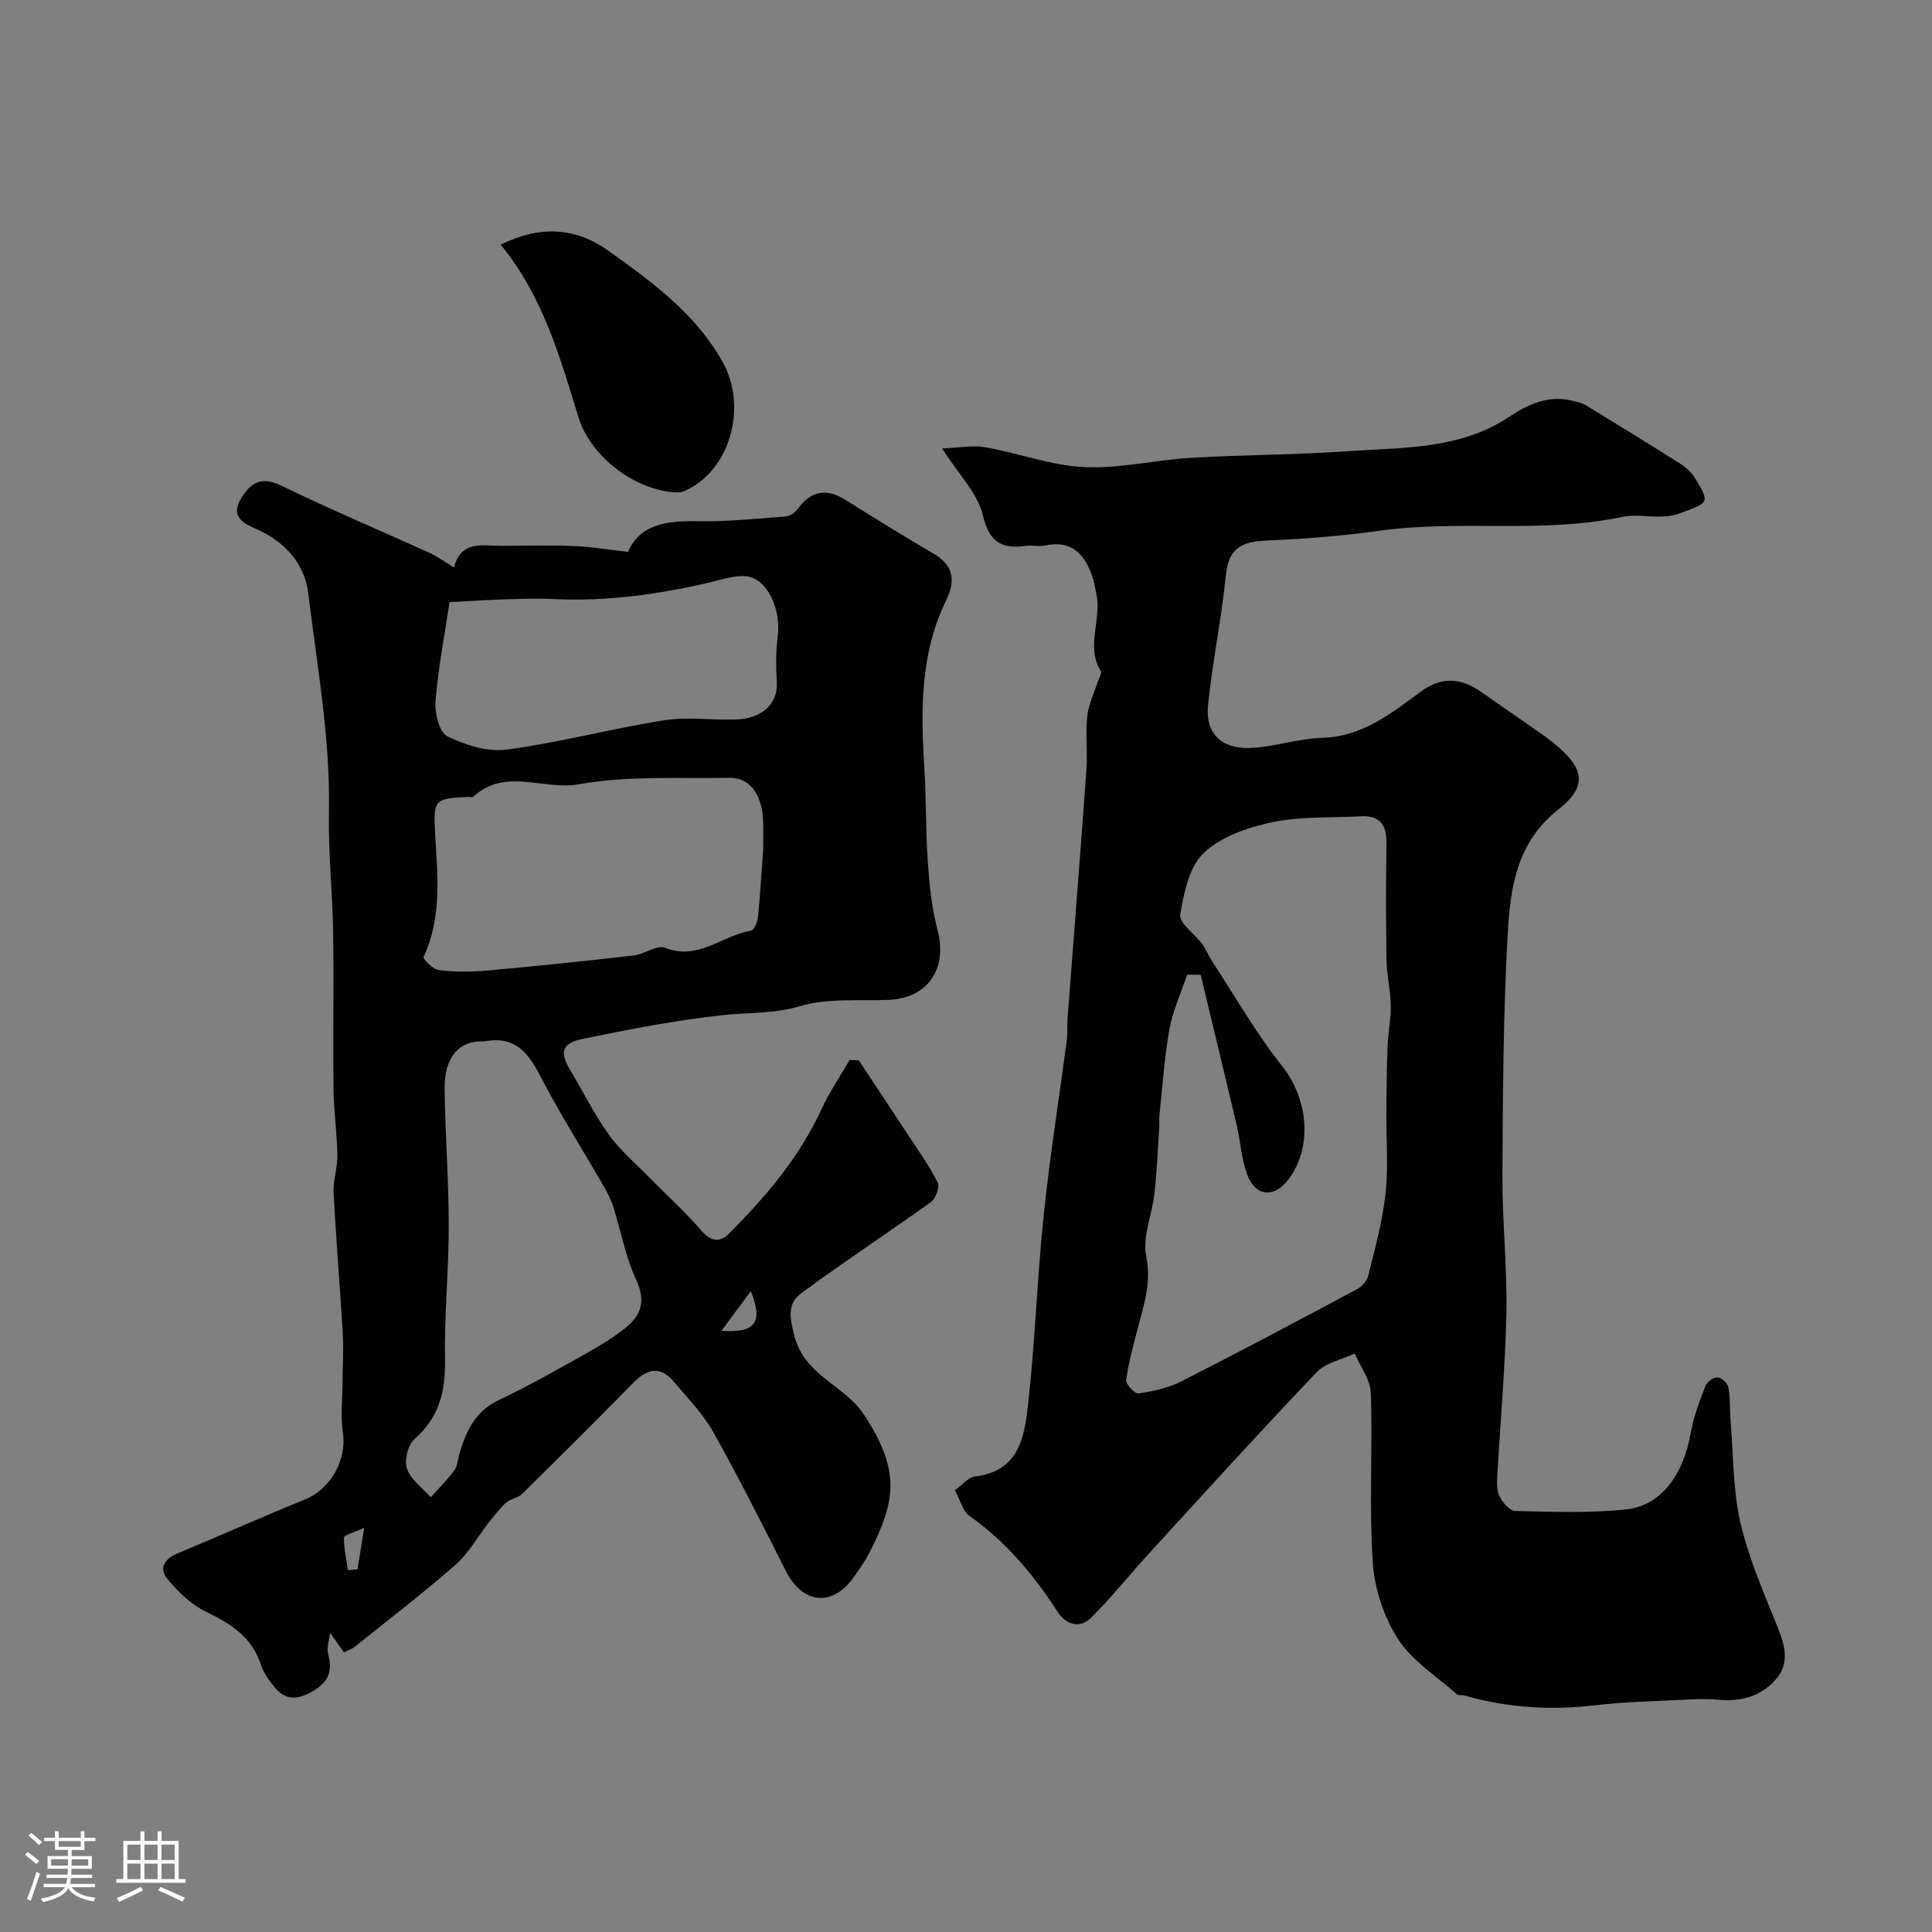
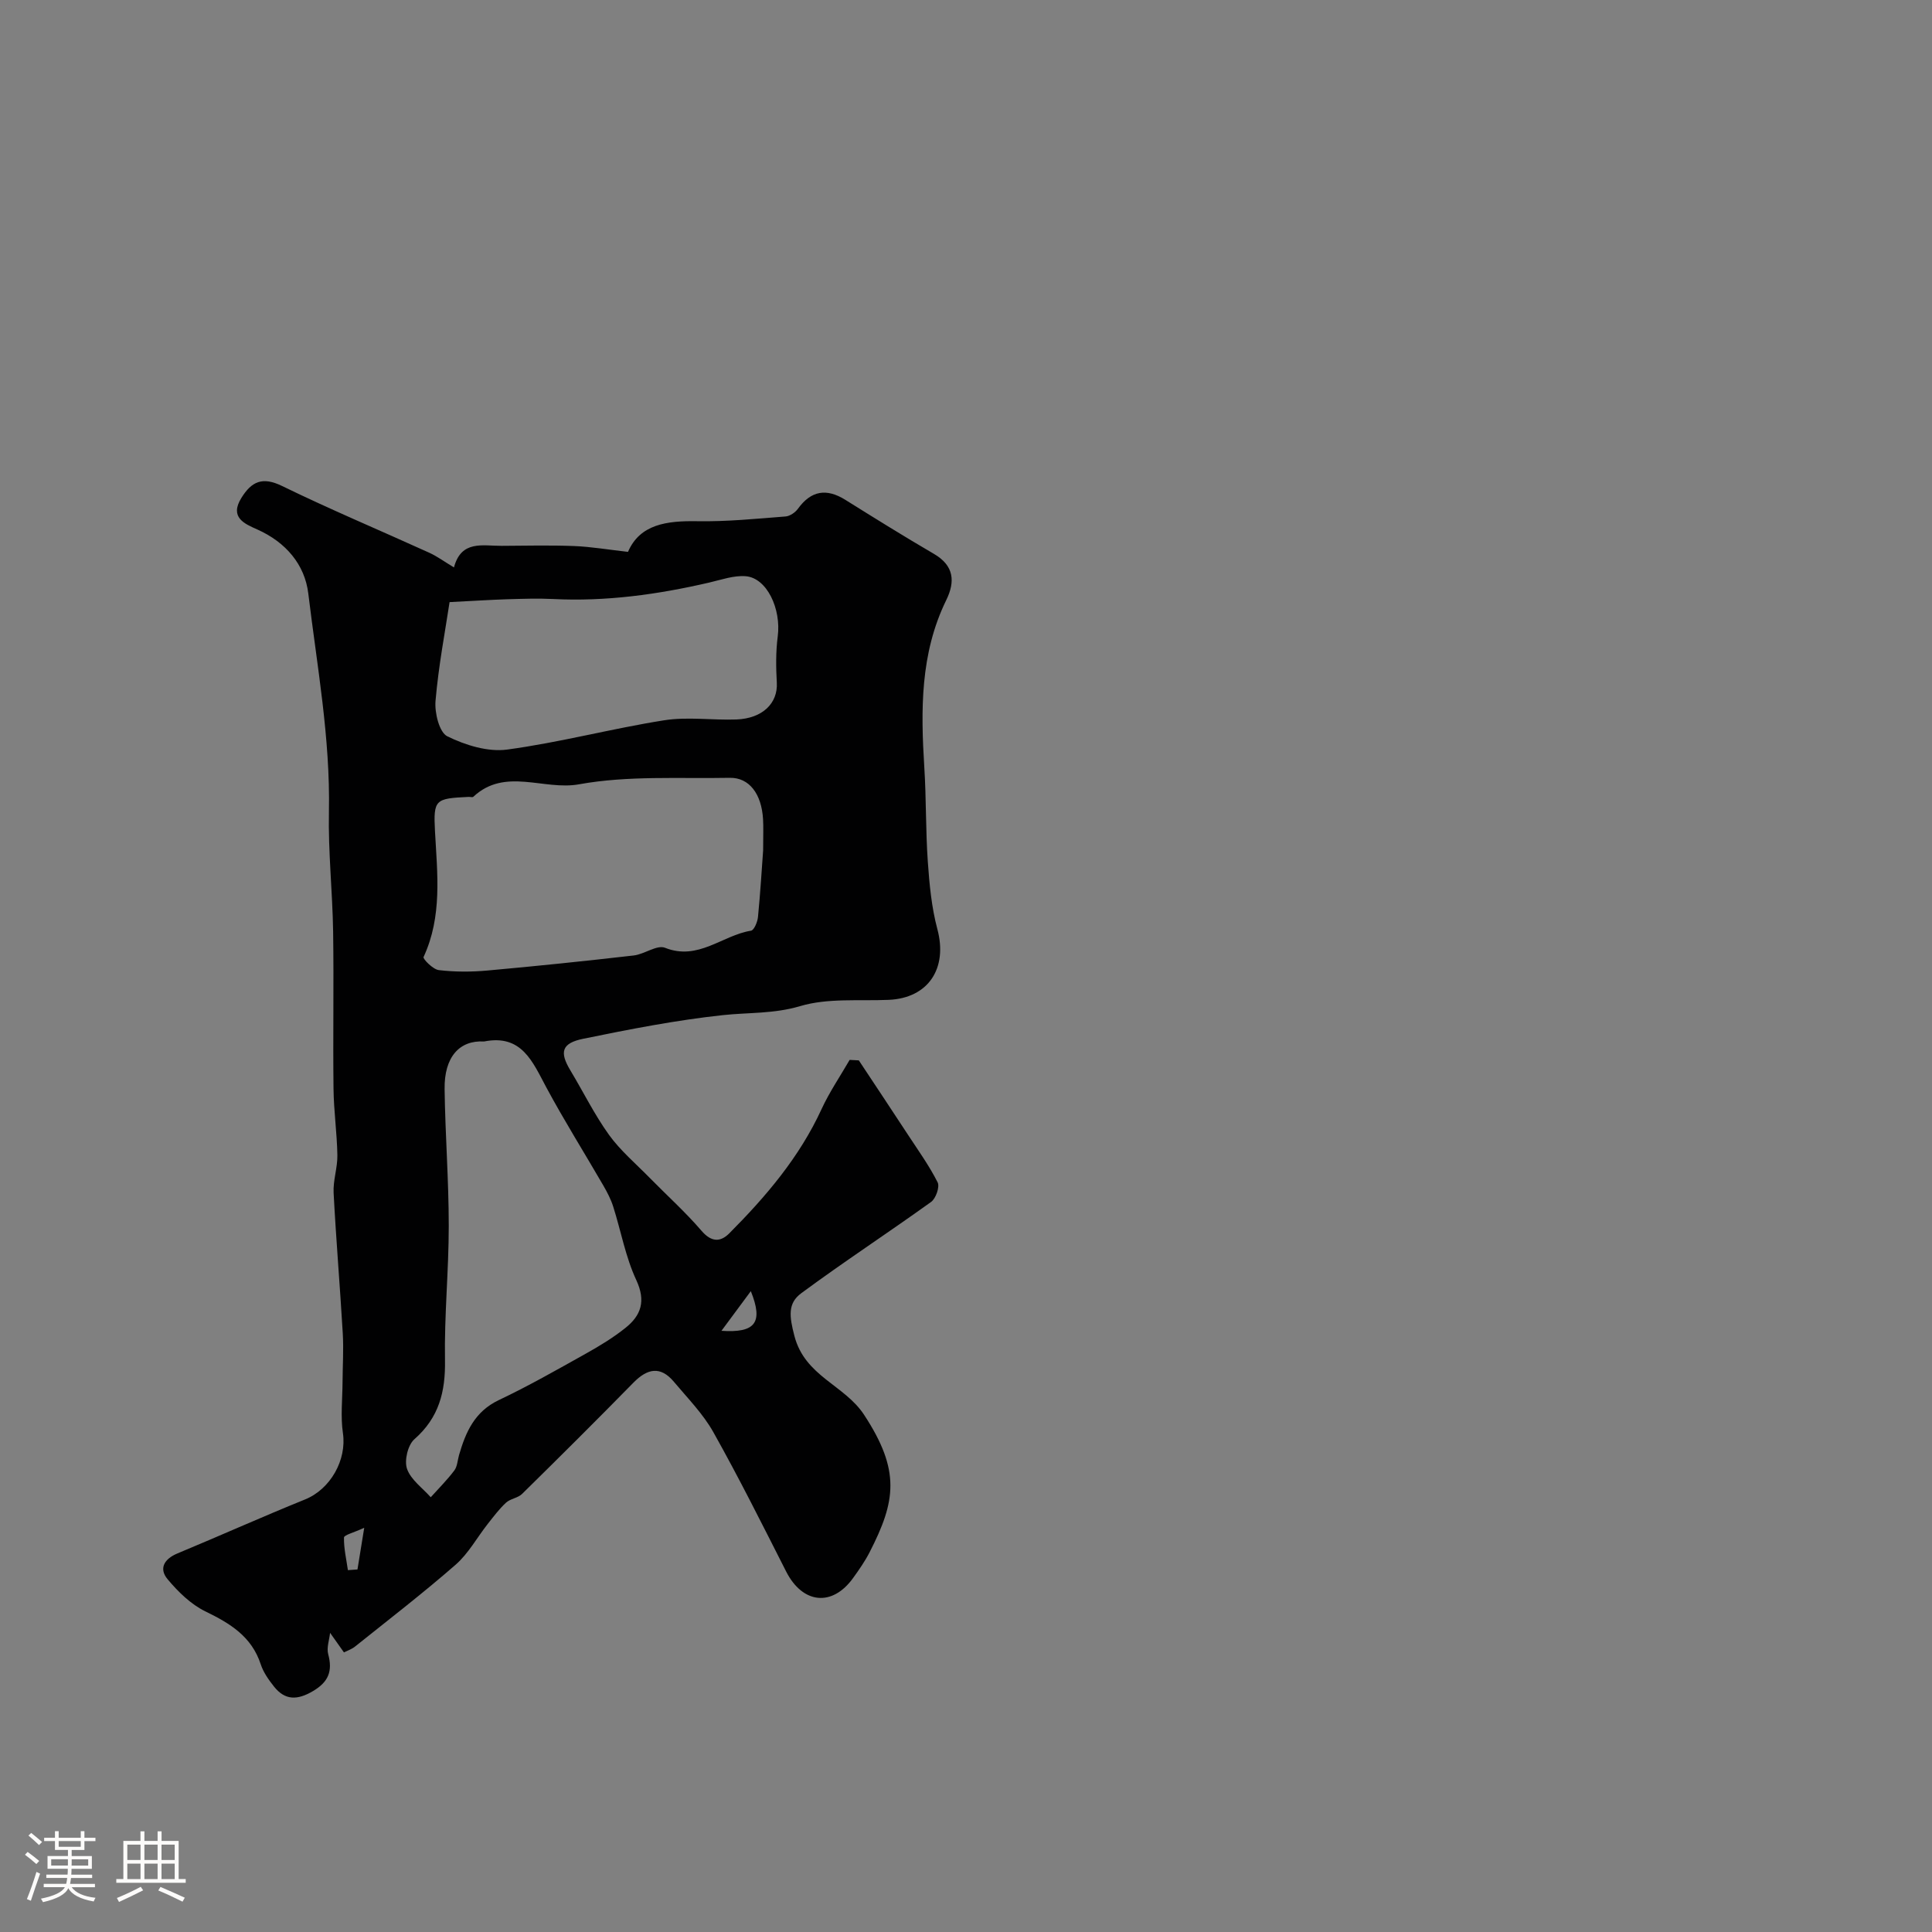
<svg xmlns="http://www.w3.org/2000/svg" enable-background="new 0 0 400 400" viewBox="0 0 400 400">
  <rect x="0" y="0" width="400" height="400" fill="#808080" stroke="none" />
  <path d="m5.17 384 .55-.58c.85.61 1.65 1.24 2.4 1.87l-.59.64c-.83-.73-1.62-1.38-2.36-1.93m1.22 9.53-.82-.34c.71-1.76 1.37-3.64 1.98-5.63.24.13.5.25.76.36-.6 1.67-1.24 3.54-1.92 5.61m-.5-13.5.57-.54c.56.44 1.31 1.06 2.26 1.87l-.64.64c-.68-.66-1.41-1.32-2.19-1.97m3.25.46h2.24v-1.36h.77v1.36h4.57v-1.36h.76v1.36h2.28v.69h-2.28v1.84h-2.64v1.26h4.18v2.64h-4.21c0 .45-.02.86-.05 1.21h4.32v.69h-4.38c-.04.34-.1.75-.19 1.22h5.15v.69h-4.82c.87 1.19 2.51 1.92 4.93 2.19-.17.31-.3.57-.37.76-2.77-.49-4.52-1.41-5.26-2.76-.56 1.26-2.3 2.23-5.24 2.9-.12-.24-.26-.48-.43-.72 2.73-.55 4.38-1.34 4.96-2.38h-4.38v-.69h4.65c.1-.38.17-.79.21-1.22h-4.32v-.69h4.4c.03-.34.05-.75.05-1.21h-4.2v-2.64h4.23v-1.26h-2.69v-1.84h-2.24zm1.46 4.46v1.29h3.45c.01-.4.02-.57.01-.53v-.32-.45h-3.46zm1.55-2.59h4.57v-1.19h-4.57zm6.11 2.59h-3.42v.77c-.01.19-.01.37-.02.53h3.44v-1.29z" fill="#fcfbfa" />
  <path d="m32.63 379.16h.82v1.98h3.54v7.89h1.46v.78h-14.37v-.78h1.46v-7.89h3.54v-1.98h.82v1.98h2.73zm-3.49 11.48.5.73c-1.61.82-3.28 1.63-5 2.41-.13-.27-.28-.55-.44-.82 1.75-.72 3.4-1.49 4.94-2.32m-2.78-5.55h2.73v-3.18h-2.73zm0 3.95h2.73v-3.2h-2.73zm3.54-3.95h2.73v-3.18h-2.73zm0 3.95h2.73v-3.2h-2.73zm7.89 4.68c-1.84-.92-3.51-1.7-5.02-2.32l.45-.73c1.89.8 3.57 1.55 5.04 2.23zm-1.62-11.81h-2.73v3.18h2.73zm-2.73 7.13h2.73v-3.2h-2.73z" fill="#fcfbfa" />
  <g fill="#010102">
-     <path d="m197.69 308.52c1.56-1.09 2.8-2.67 4.22-2.84 9.2-1.09 10.21-8.37 10.96-15.08 1.45-12.97 1.86-26.04 3.22-39.02 1.27-12.2 3.21-24.33 4.81-36.5.17-1.31.01-2.67.11-3.99 1.31-17.24 2.68-34.47 3.92-51.71.26-3.65-.21-7.36.16-10.99.25-2.44 1.4-4.79 2.16-7.18.24-.76.93-1.8.66-2.25-3.18-5.17.22-10.66-.91-15.89-.24-1.1-.37-2.23-.72-3.3-1.56-4.81-4.17-8.06-9.96-6.82-1.27.27-2.68-.11-3.99.07-5.03.68-7.53-.8-8.85-6.39-1.06-4.48-4.93-8.3-8.43-13.79 3.64-.13 6.41-.7 8.99-.24 6.85 1.22 13.58 3.78 20.44 4.11 7.29.35 14.66-1.48 22.02-1.92 10.84-.64 21.71-.61 32.54-1.37 11.4-.81 23.11-.29 33.37-7.09 3.85-2.56 8.21-4.67 13.22-3.33.92.25 1.91.42 2.7.9 6.54 3.99 13.07 8 19.54 12.1 1.19.76 2.35 1.83 3.08 3.02 3.17 5.15 2.79 5.03-2.94 7.19-4.2 1.59-8.47.03-11.93.77-16.73 3.58-33.67.58-50.36 2.89-7.64 1.06-15.37 1.71-23.08 2.02-4.99.2-8.24 1.15-8.82 7.05-.9 9.09-2.81 18.08-3.72 27.17-.56 5.63 2.72 8.94 8.61 8.75 5.02-.17 9.98-1.95 15-2.1 8.31-.24 14.28-5.02 20.39-9.52 4.42-3.26 8.39-2.91 12.59.04 4.24 2.98 8.51 5.9 12.75 8.87.81.57 1.59 1.18 2.36 1.81 6.28 5.12 6.95 8.83.82 13.65-8.56 6.72-9.92 16.11-10.45 25.5-.95 16.73-1.02 33.52-1.11 50.29-.05 9.46 1.01 18.93.82 28.39-.22 11.21-1.25 22.4-1.87 33.61-.08 1.47-.17 3.15.44 4.39.64 1.28 2.11 3.02 3.26 3.04 7.65.17 15.37.47 22.96-.32 7.21-.75 11.87-7.17 13.38-15.83.58-3.33 1.82-6.56 3.04-9.74.32-.84 1.69-1.8 2.54-1.76.81.04 2.07 1.22 2.22 2.07.41 2.31.26 4.71.46 7.06.58 7 .46 14.18 2.03 20.96 1.71 7.39 4.84 14.48 7.68 21.57 1.53 3.81 2.58 7.49-.33 10.84-3.11 3.58-7.33 4.68-12.06 4.22-2.51-.24-5.06-.09-7.59.04-5.93.3-11.89.42-17.78 1.12-9.22 1.09-18.23.52-27.14-2.05-.47-.14-1.15.07-1.45-.2-4.19-3.72-9.27-6.89-12.21-11.44-2.95-4.56-4.88-10.43-5.24-15.87-.77-11.65-.02-23.39-.4-35.07-.09-2.77-2.17-5.47-3.34-8.2-2.67 1.26-6.01 1.9-7.91 3.9-11.73 12.31-23.15 24.9-34.63 37.44-4.06 4.44-7.81 9.18-12.08 13.4-2.36 2.34-5.24 1.31-6.91-1.28-4.97-7.71-10.75-14.57-18.32-19.9-1.28-.92-1.74-3.05-2.94-5.27zm50.89-106.71c-.93 0-1.86-.01-2.8-.01-1.26 3.78-2.97 7.47-3.67 11.35-1.07 5.97-1.45 12.06-2.09 18.1-.07.66.03 1.33-.01 2-.31 4.62-.48 9.25-.99 13.84-.48 4.37-2.53 8.95-1.71 12.99 1.1 5.42-.44 9.95-1.71 14.79-.94 3.59-1.94 7.2-2.44 10.86-.12.84 1.81 2.88 2.55 2.77 3.01-.46 6.14-1.12 8.83-2.48 12.17-6.18 24.23-12.6 36.27-19.03 1.04-.55 2.18-1.7 2.45-2.78 1.39-5.65 2.97-11.31 3.6-17.06.61-5.63.12-11.37.17-17.06.04-4.56.08-9.13.26-13.68.11-2.77.71-5.54.66-8.31-.06-3.09-.84-6.17-.89-9.26-.14-8.16-.12-16.32-.02-24.48.05-3.78-1.56-5.57-5.35-5.35-6.09.34-12.32-.02-18.21 1.21-5.04 1.06-10.63 2.95-14.22 6.34-3.04 2.87-4.17 8.31-4.9 12.82-.28 1.72 2.99 3.95 4.51 6.04.86 1.17 1.4 2.57 2.2 3.79 4.71 7.19 9 14.73 14.33 21.44 5.23 6.58 6.48 16.2 1.67 23.11-3.01 4.32-7.05 4.21-8.84-.57-1.23-3.3-1.42-6.98-2.23-10.45-2.44-10.33-4.95-20.63-7.42-30.93z" />
    <path d="m71.21 342.11c-1.21-1.71-2.04-2.88-2.87-4.05-.16 1.48-.75 3.08-.39 4.42.95 3.52.06 5.76-3.18 7.66-3.19 1.87-5.75 1.95-8.06-.98-1.1-1.39-2.19-2.93-2.73-4.59-1.89-5.77-6.34-8.46-11.46-10.95-3-1.46-5.65-4.06-7.83-6.67-1.84-2.2-.7-4.19 2.05-5.33 8.83-3.67 17.56-7.59 26.43-11.18 5.25-2.13 8.64-8.17 7.83-13.71-.51-3.45-.1-7.04-.08-10.56.02-3.35.24-6.71.05-10.05-.57-9.73-1.39-19.44-1.9-29.16-.13-2.57.82-5.19.78-7.78-.08-4.61-.75-9.21-.8-13.81-.13-10.83.08-21.66-.08-32.48-.13-8.28-1.04-16.57-.87-24.84.3-15.24-2.46-30.16-4.27-45.16-.72-6.01-4.66-10.63-10.54-13.26-2.65-1.18-5.83-2.49-3.31-6.55 2.1-3.38 4.33-4.45 8.4-2.47 10.03 4.89 20.34 9.21 30.5 13.83 1.61.73 3.05 1.8 5.11 3.04 1.51-5.71 5.94-4.45 9.86-4.47 5-.03 10-.15 14.99.04 3.52.14 7.02.74 11.18 1.21 2.47-5.73 8.03-6.46 14.34-6.35 6.09.11 12.2-.51 18.28-.98.9-.07 2-.82 2.56-1.59 2.73-3.78 5.91-4.29 9.81-1.86 6.08 3.8 12.17 7.59 18.36 11.2 4.18 2.44 4.42 5.74 2.53 9.59-5.4 11.05-5.27 22.77-4.53 34.63.41 6.47.27 12.98.72 19.45.33 4.7.77 9.49 1.98 14.01 2.18 8.12-1.86 14.29-10.07 14.65-6.15.26-12.61-.41-18.35 1.3-5.43 1.61-10.64 1.29-15.97 1.86-9.7 1.04-19.33 2.93-28.91 4.89-4.53.93-4.96 2.77-2.67 6.57 2.67 4.44 4.97 9.13 7.98 13.32 2.36 3.27 5.54 5.96 8.39 8.87 3.6 3.67 7.44 7.12 10.78 11.01 2.04 2.38 3.92 2.35 5.74.52 7.6-7.63 14.53-15.77 19.1-25.71 1.63-3.54 3.86-6.81 5.82-10.2.63.03 1.26.07 1.9.1 3.38 5.11 6.78 10.21 10.13 15.33 2.14 3.27 4.44 6.46 6.19 9.93.47.93-.38 3.35-1.36 4.05-8.89 6.39-18.07 12.39-26.87 18.89-2.83 2.09-2.49 4.76-1.43 8.84 2.18 8.4 10.36 10.13 14.43 16.34 7.59 11.57 6.55 17.89 1.16 28.42-.96 1.88-2.18 3.63-3.42 5.35-4.33 6.04-10.47 5.38-13.88-1.33-4.91-9.67-9.76-19.39-15.07-28.85-2.14-3.81-5.33-7.04-8.17-10.43-2.79-3.33-5.5-2.74-8.37.18-7.61 7.76-15.31 15.42-23.06 23.04-.86.85-2.42.98-3.32 1.81-1.42 1.31-2.6 2.9-3.81 4.43-2.21 2.81-3.98 6.1-6.62 8.41-6.72 5.87-13.81 11.33-20.78 16.91-.68.57-1.61.88-2.35 1.25zm86.79-166.08c0-3.11.08-4.78-.02-6.44-.31-5.23-2.86-8.62-6.88-8.55-10.43.2-21.06-.5-31.21 1.34-7.31 1.33-15.31-3.57-21.89 2.58-.18.17-.65.01-.98.03-6.88.33-7.32.48-6.96 7.13.48 8.82 1.54 17.6-2.37 26.03-.17.38 1.96 2.56 3.16 2.7 3.3.39 6.7.39 10.03.09 10.12-.91 20.23-1.96 30.33-3.12 2.22-.26 4.81-2.26 6.48-1.59 6.88 2.74 11.86-2.6 17.8-3.54.63-.1 1.34-1.81 1.44-2.82.5-5.08.8-10.18 1.07-13.84zm-57.79 39.6c-5.11-.3-8.26 3.24-8.16 9.87.13 9.44.86 18.88.86 28.32 0 9.27-.94 18.54-.78 27.8.11 6.53-1.24 11.88-6.33 16.35-1.36 1.19-2.13 4.42-1.53 6.14.79 2.26 3.2 3.95 4.91 5.88 1.65-1.83 3.4-3.58 4.88-5.54.63-.84.67-2.12.98-3.2 1.38-4.77 3.24-9 8.22-11.37 6.16-2.92 12.1-6.31 18.06-9.64 2.83-1.58 5.64-3.29 8.17-5.31 3.25-2.59 4.27-5.56 2.24-9.92-2.22-4.76-3.16-10.12-4.77-15.19-.48-1.52-1.24-2.97-2.04-4.36-3.92-6.77-8.08-13.39-11.78-20.27-2.88-5.35-5.09-11.12-12.93-9.56zm-7.13-90.97c-.91 6.02-2.29 13.21-2.91 20.46-.21 2.46.78 6.51 2.45 7.33 3.73 1.83 8.39 3.28 12.38 2.74 10.9-1.47 21.61-4.34 32.49-6.06 4.88-.77 9.98.01 14.98-.17 5.43-.21 8.6-3.39 8.36-7.61-.18-3.18-.22-6.42.19-9.57.75-5.72-2.24-12.12-6.62-12.48-2.48-.2-5.08.74-7.59 1.32-10.62 2.46-21.34 3.95-32.28 3.4-3.18-.16-6.37-.04-9.55.05-3.45.11-6.88.34-11.9.59zm62.37 142.66c-2.2 2.97-3.98 5.38-6.08 8.21 7 .47 8.71-1.67 6.08-8.21zm-80.04 48.99c-2.17 1.01-4.18 1.49-4.19 2.02-.05 2.24.49 4.5.81 6.75.66-.05 1.32-.1 1.98-.14.4-2.45.8-4.9 1.4-8.63z" />
-     <path d="m103.65 50.64c8.33-4.04 15.55-3.58 22.46 1.38 8.99 6.45 17.86 12.88 23.49 22.9 5.23 9.31 1.63 22.52-7.89 26.75-.44.19-.96.3-1.44.28-8.52-.2-17.95-7.28-20.5-15.54-3.83-12.43-7.3-25-16.12-35.77z" />
  </g>
</svg>